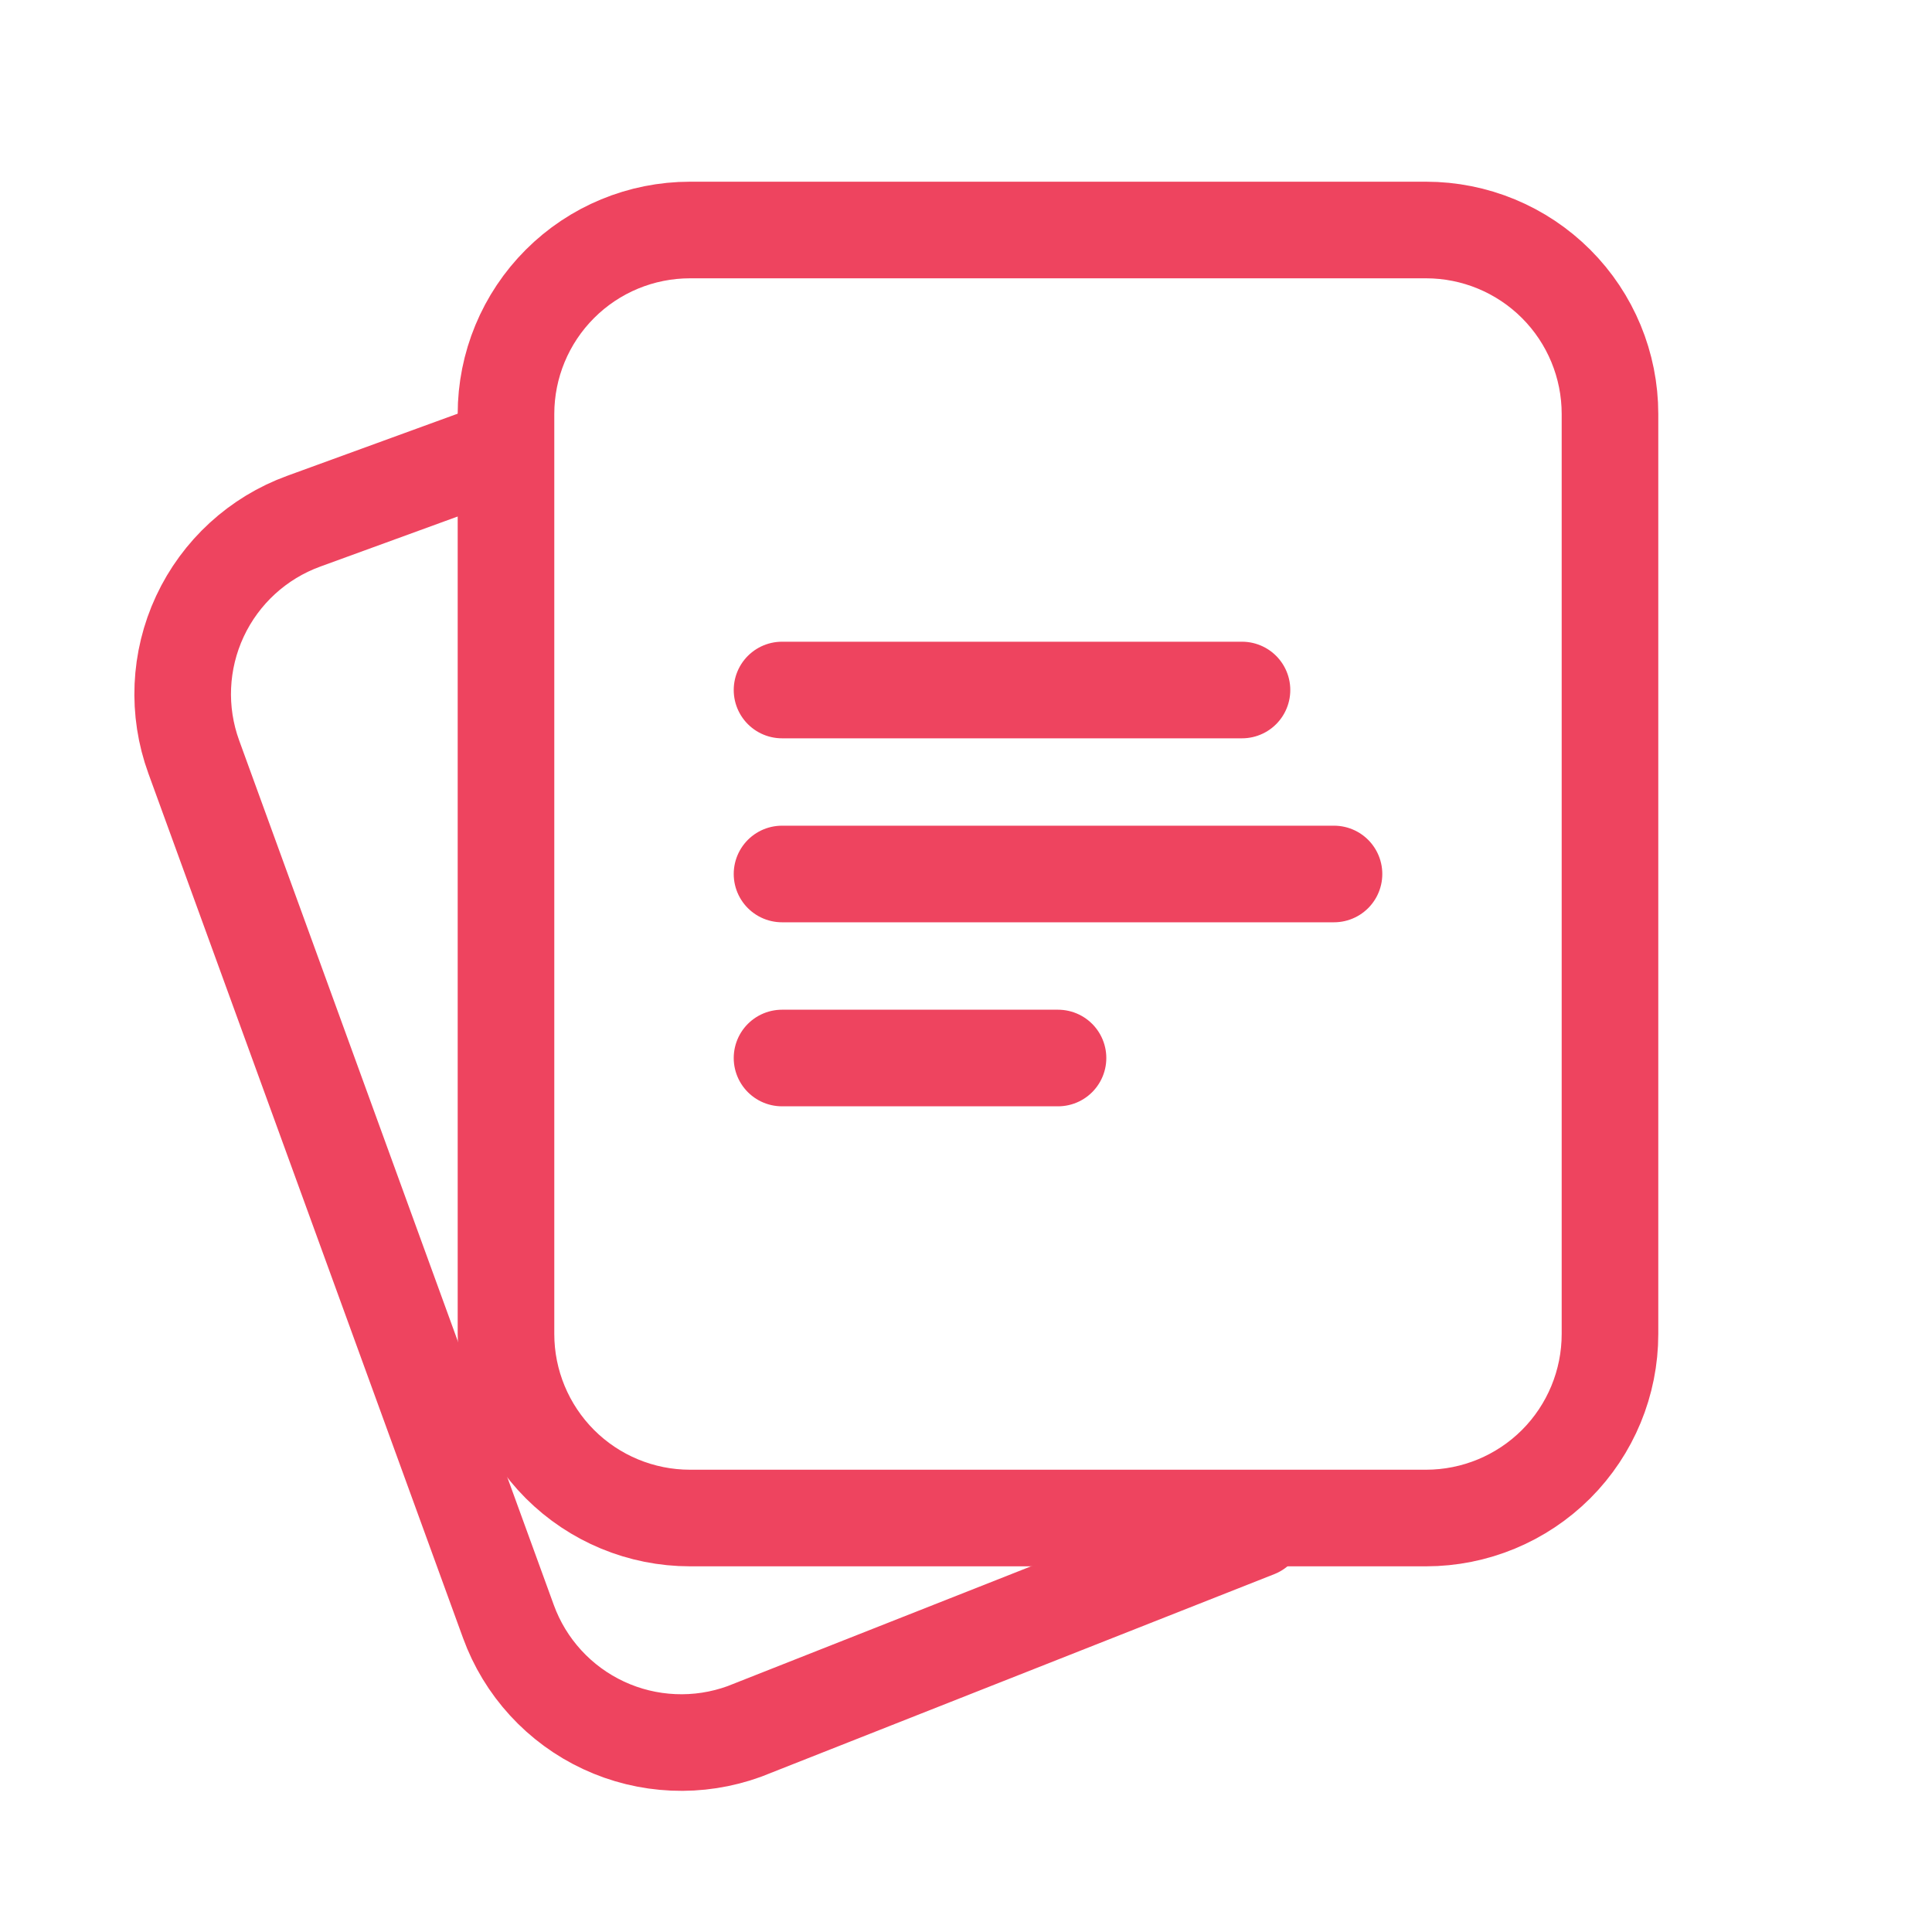
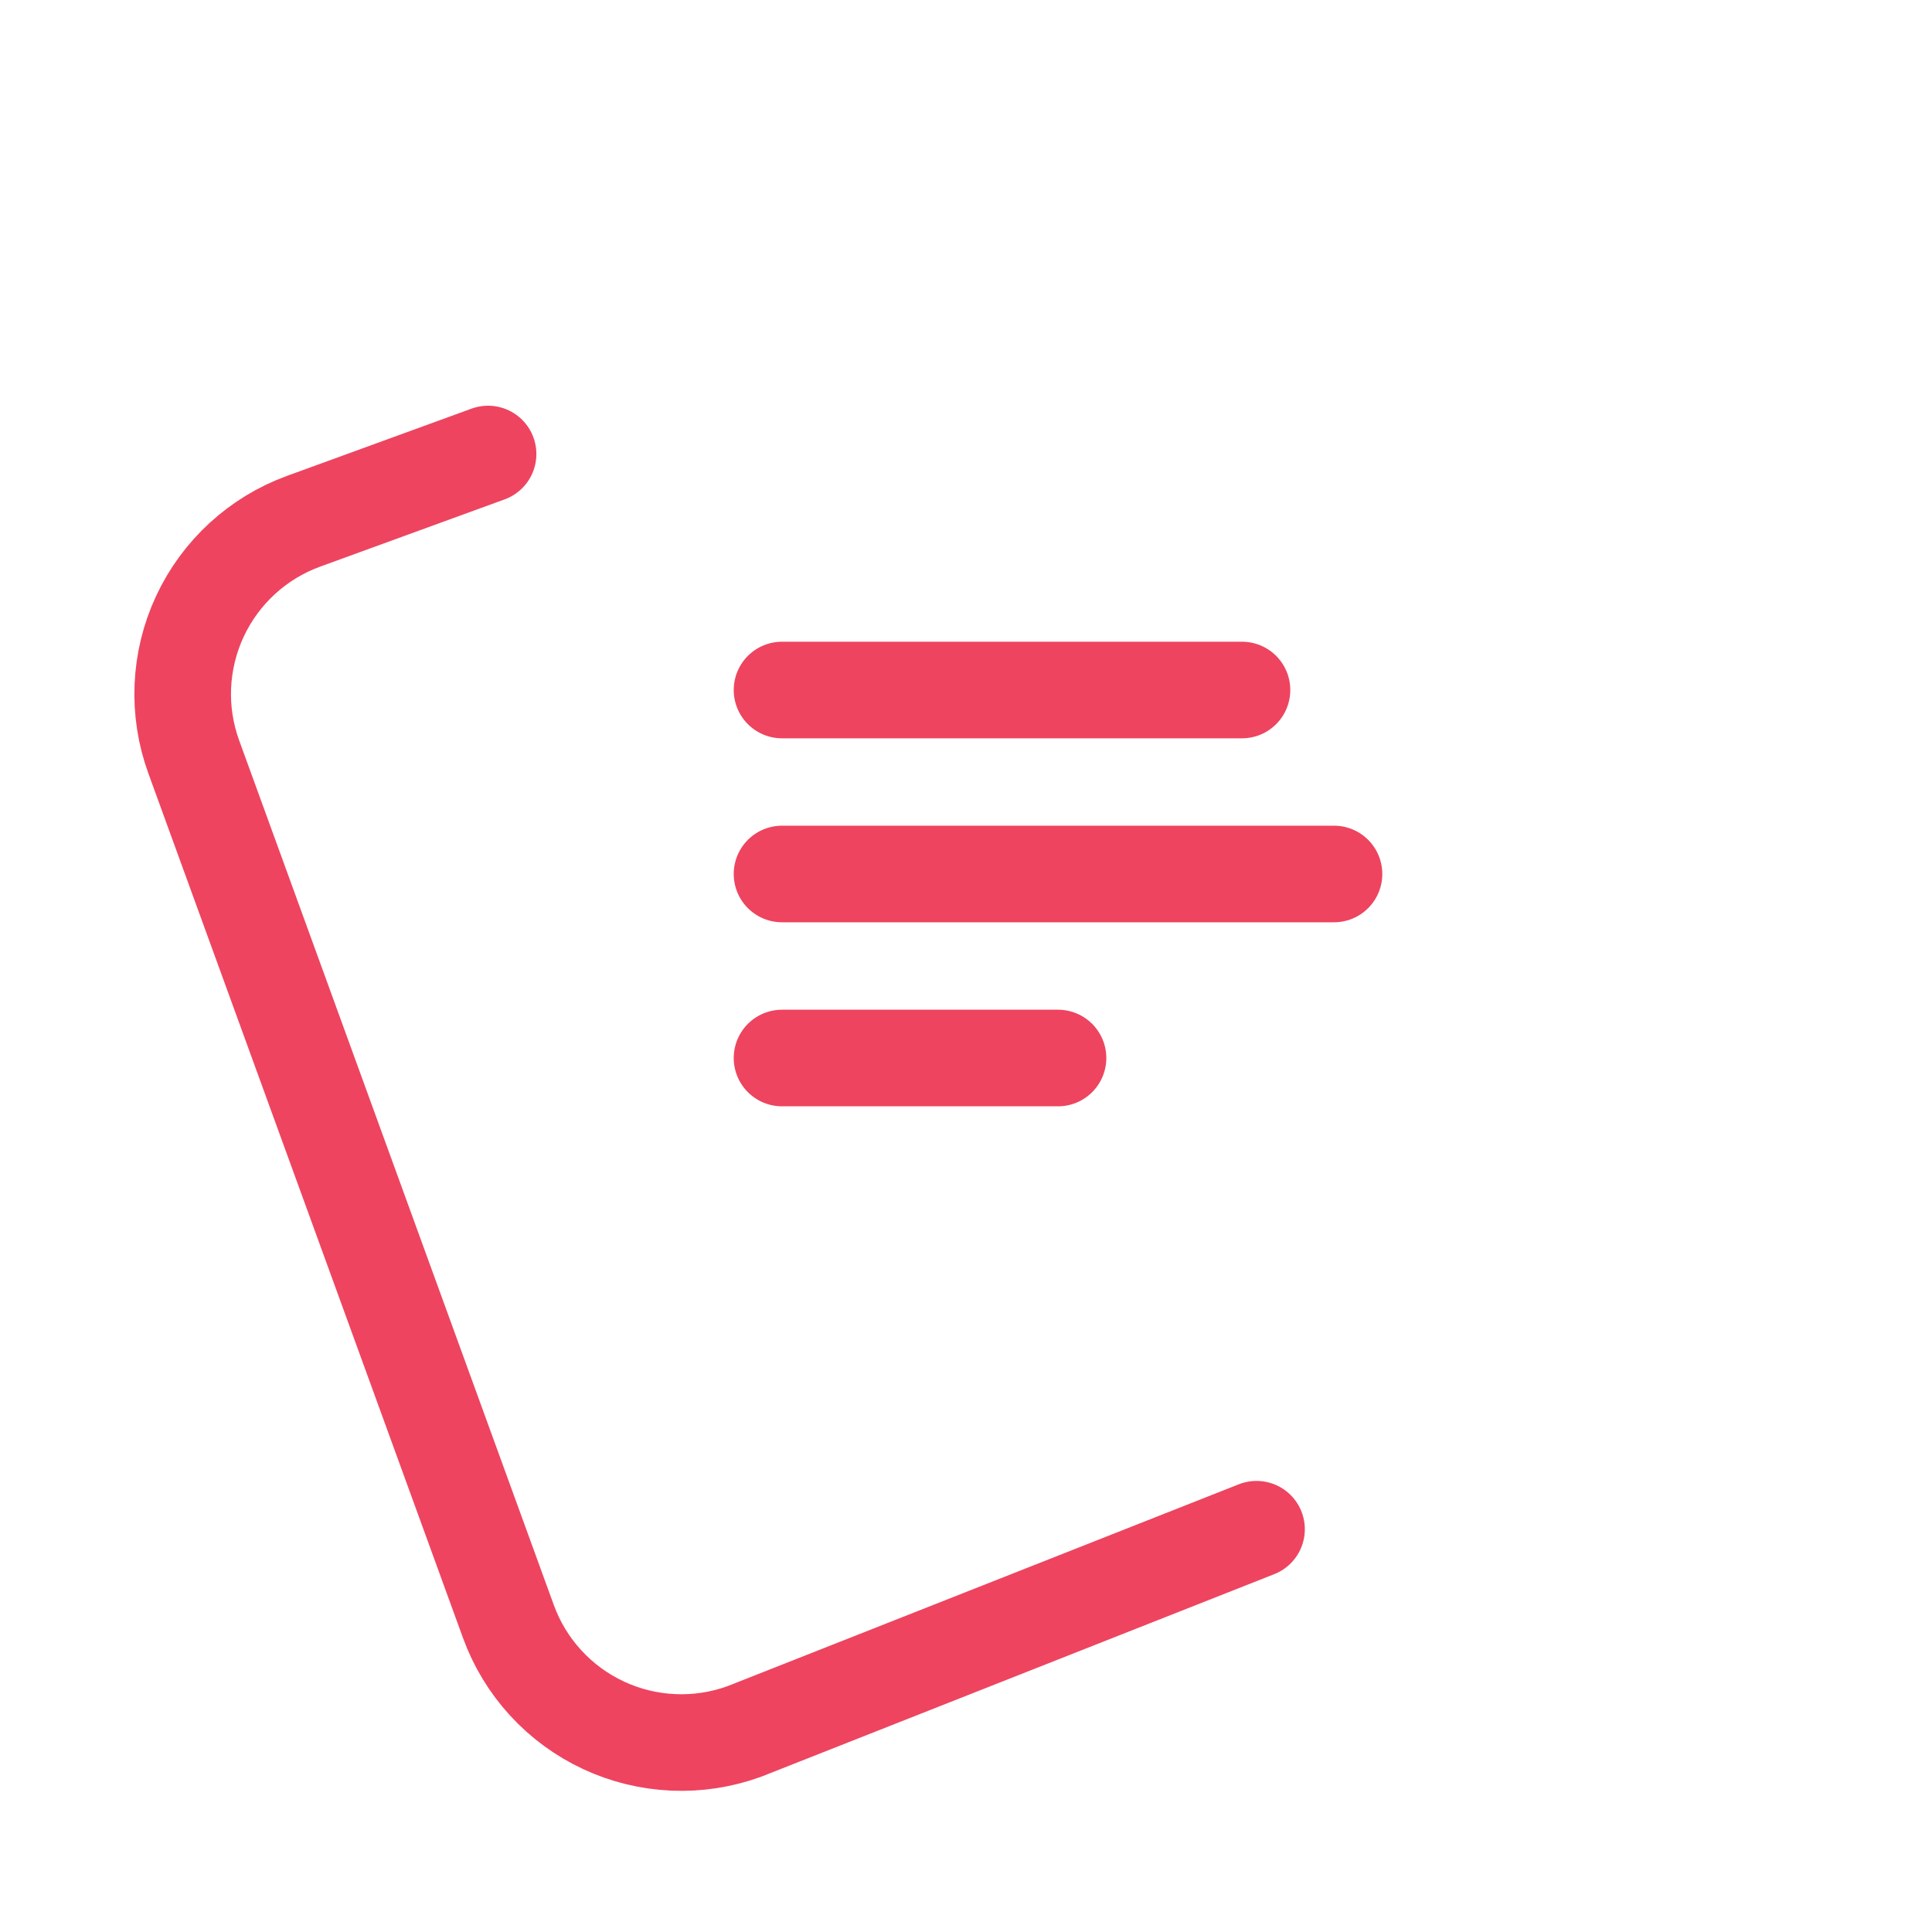
<svg xmlns="http://www.w3.org/2000/svg" viewBox="1980 2480 40 40" width="40" height="40">
-   <path fill="none" stroke="#ee445f" fill-opacity="1" stroke-width="2" stroke-opacity="1" clip-rule="evenodd" color="rgb(51, 51, 51)" fill-rule="evenodd" stroke-linecap="round" stroke-linejoin="round" id="tSvgd7317db1ed" title="Path 2" d="M 2013.333 2507.619 C 2013.333 2501.27 2013.333 2494.921 2013.333 2488.571 C 2013.333 2487.561 2012.932 2486.592 2012.218 2485.878 C 2011.503 2485.163 2010.534 2484.762 2009.524 2484.762 C 2004.445 2484.762 1999.365 2484.762 1994.286 2484.762 C 1993.275 2484.762 1992.306 2485.163 1991.592 2485.878 C 1990.878 2486.592 1990.476 2487.561 1990.476 2488.571 C 1990.476 2494.921 1990.476 2501.27 1990.476 2507.619 C 1990.476 2508.629 1990.878 2509.598 1991.592 2510.313 C 1992.306 2511.027 1993.275 2511.429 1994.286 2511.429 C 1999.365 2511.429 2004.445 2511.429 2009.524 2511.429 C 2010.534 2511.429 2011.503 2511.027 2012.218 2510.313C 2012.932 2509.598 2013.333 2508.629 2013.333 2507.619Z" />
  <path fill="none" stroke="#ee445f" fill-opacity="1" stroke-width="2" stroke-opacity="1" color="rgb(51, 51, 51)" stroke-linecap="round" stroke-linejoin="round" id="tSvga67beec7ab" title="Path 3" d="M 1990.105 2489.4 C 1988.833 2489.863 1987.56 2490.327 1986.288 2490.791 C 1985.339 2491.136 1984.566 2491.845 1984.139 2492.76 C 1983.712 2493.676 1983.666 2494.723 1984.012 2495.672 C 1986.183 2501.639 1988.354 2507.605 1990.526 2513.571 C 1990.697 2514.042 1990.959 2514.473 1991.297 2514.842 C 1991.635 2515.211 1992.043 2515.51 1992.496 2515.721 C 1992.95 2515.933 1993.44 2516.052 1993.94 2516.074 C 1994.44 2516.096 1994.939 2516.019 1995.41 2515.848 C 1998.945 2514.452 2002.48 2513.056 2006.015 2511.661 M 1996.191 2494.286 C 1999.365 2494.286 2002.54 2494.286 2005.714 2494.286 M 1996.191 2498.095 C 2000 2498.095 2003.81 2498.095 2007.619 2498.095 M 1996.191 2501.905 C 1998.095 2501.905 2000 2501.905 2001.905 2501.905" />
  <defs> </defs>
</svg>